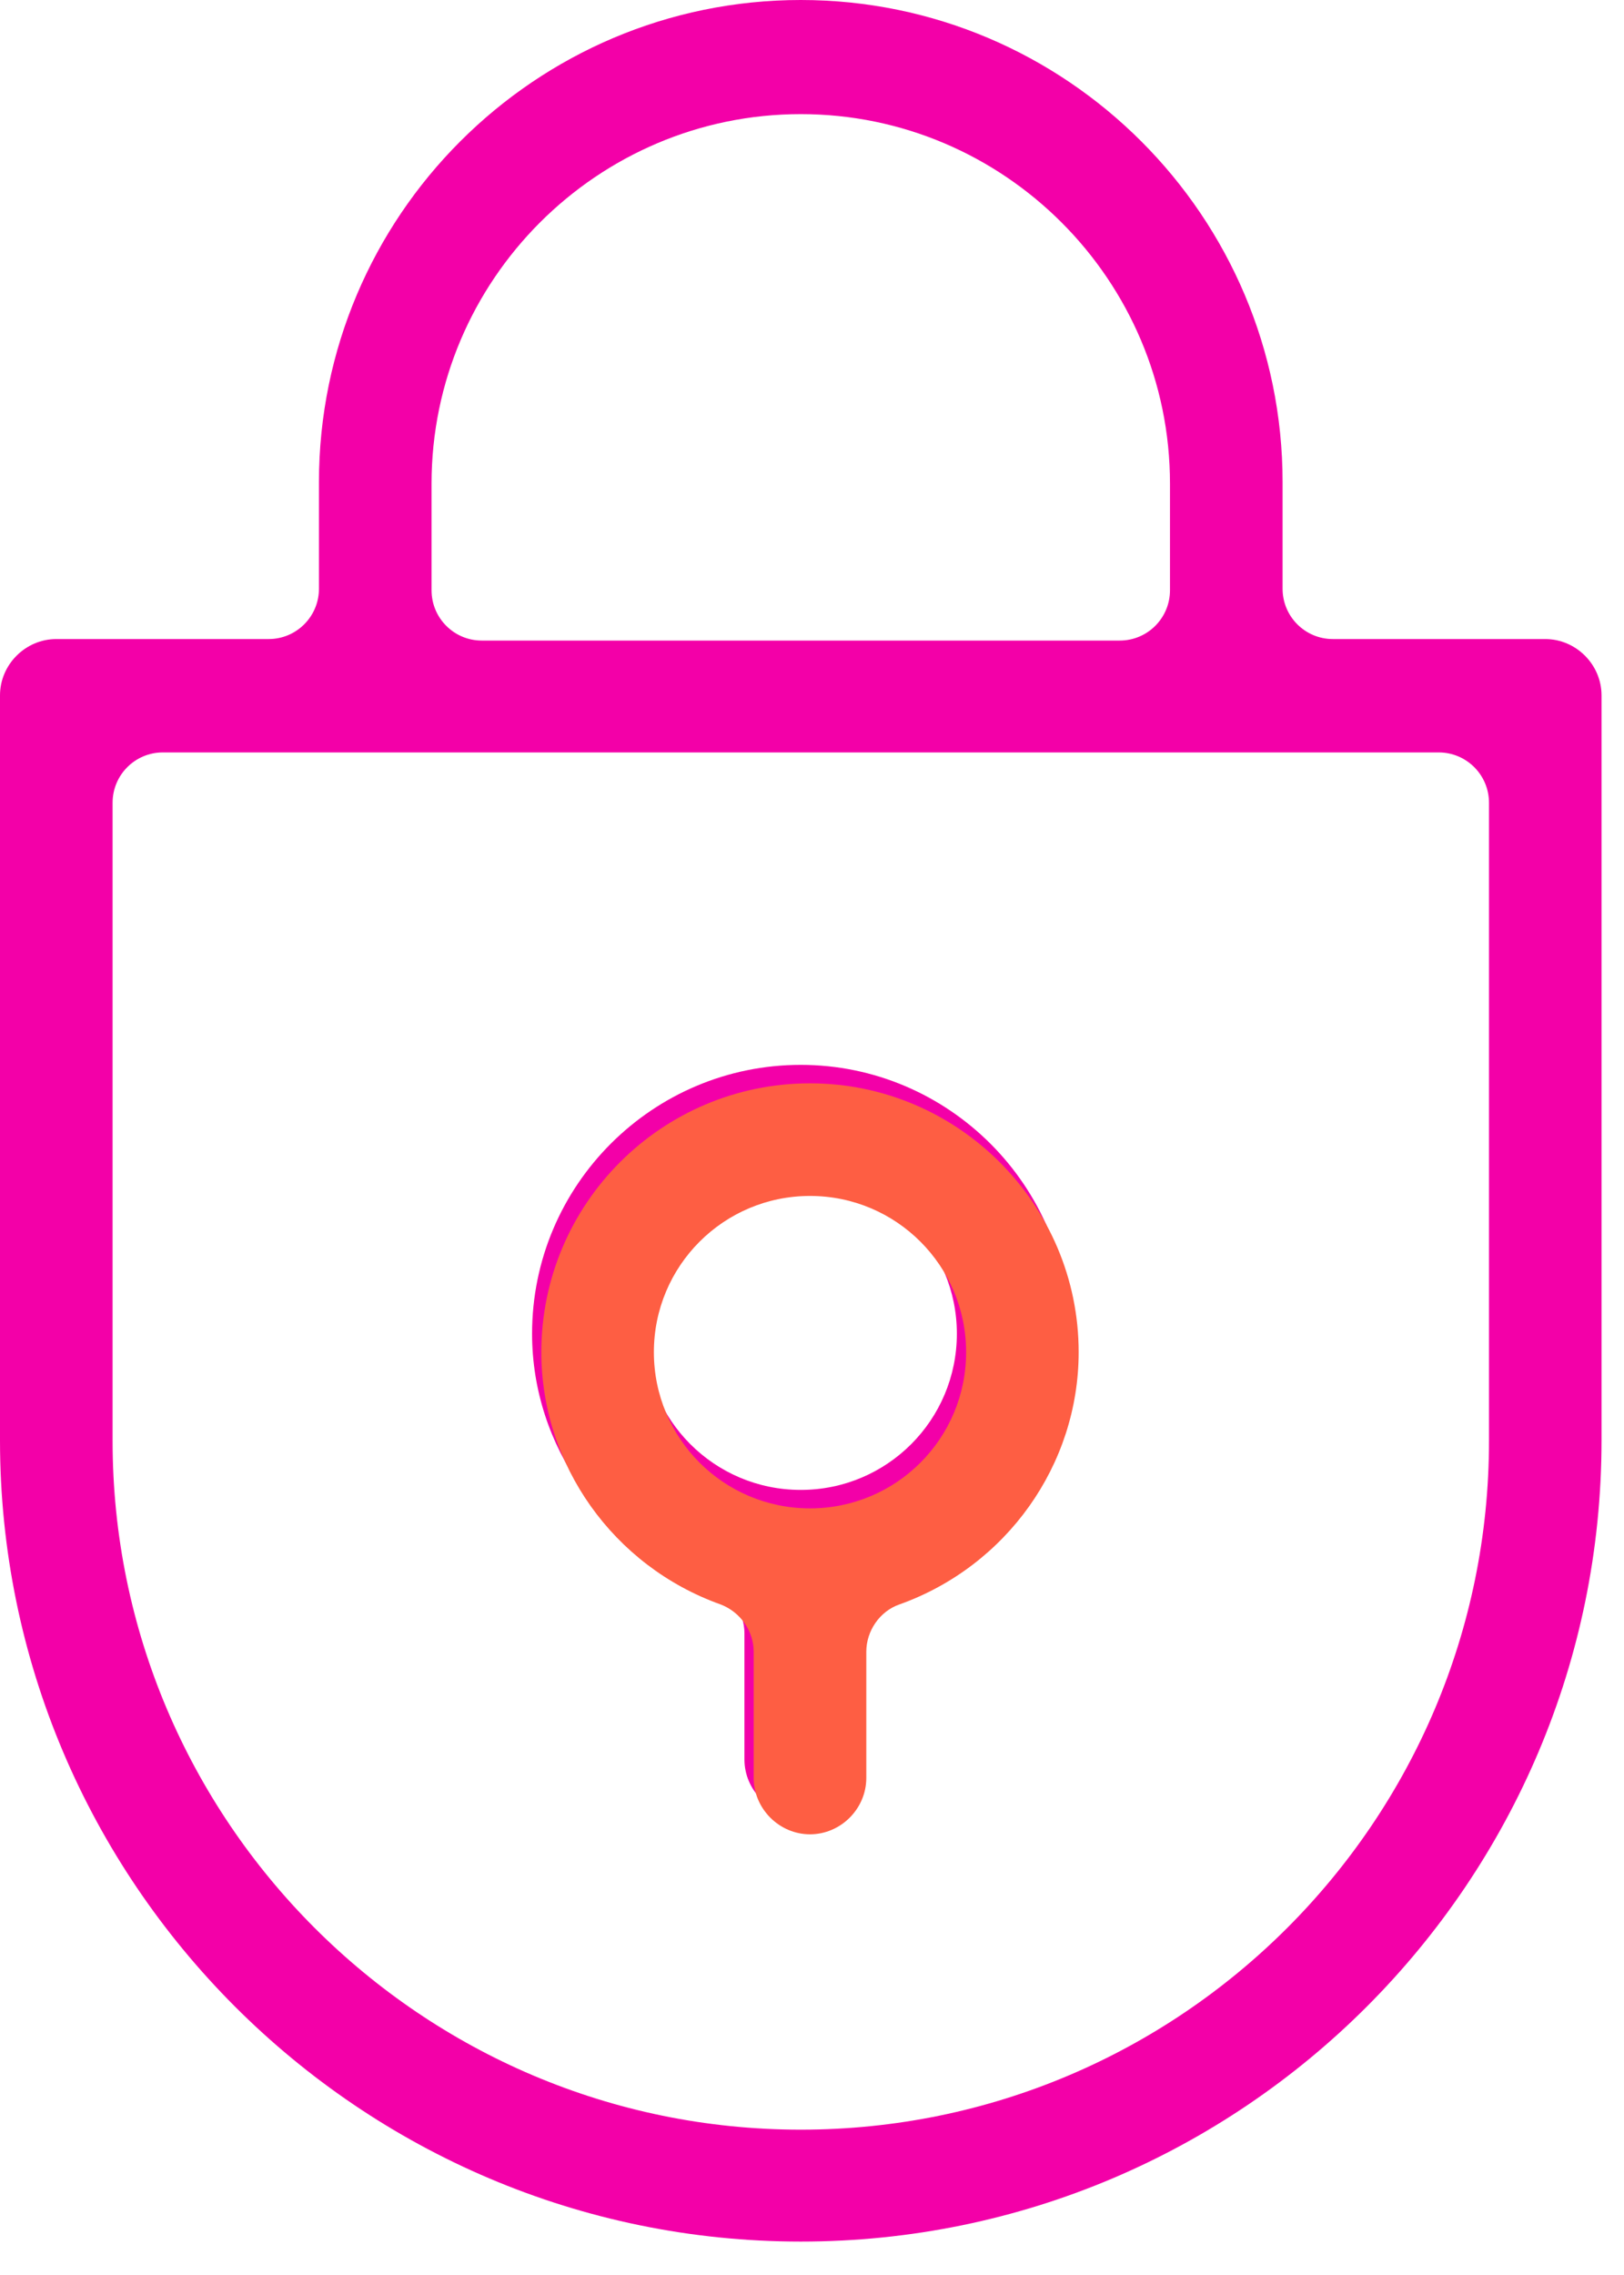
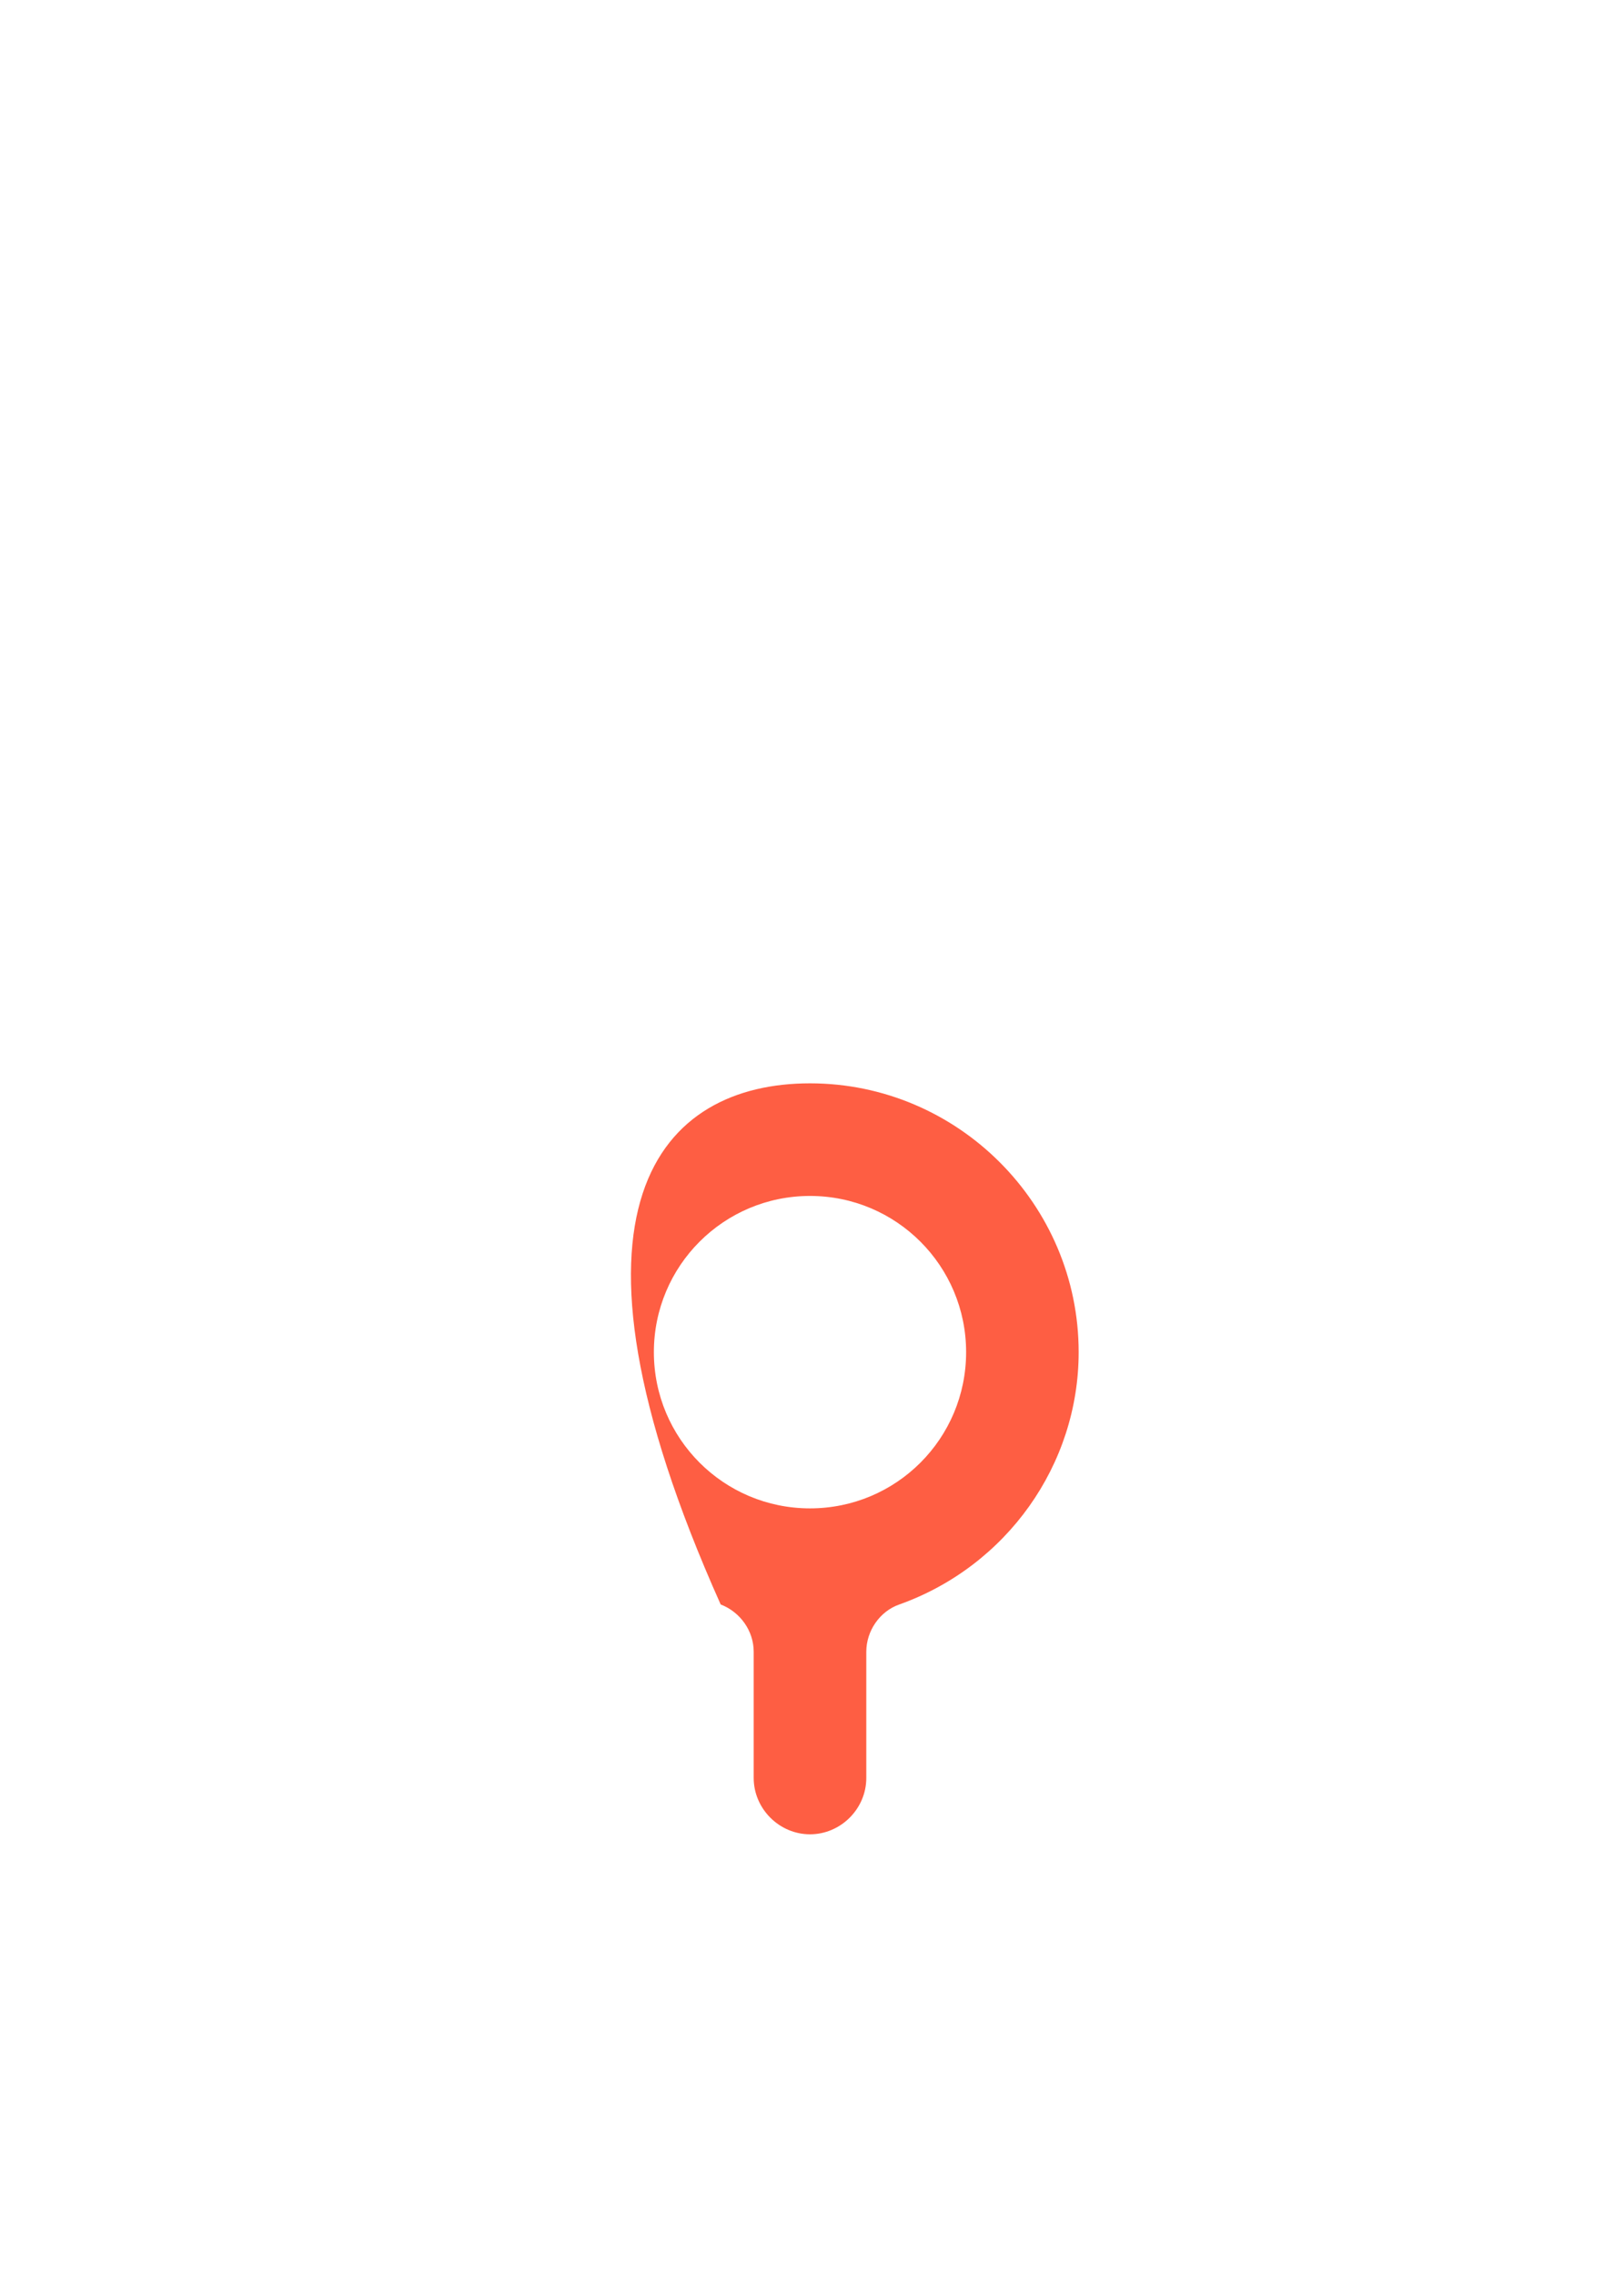
<svg xmlns="http://www.w3.org/2000/svg" width="30" height="42" viewBox="0 0 30 42" fill="none">
  <g id="Lock">
-     <path id="Vector" d="M14.792 33.522C14.224 33.522 13.752 33.051 13.752 32.483V30.154C13.752 29.765 13.503 29.419 13.143 29.28C11.16 28.573 9.829 26.701 9.829 24.622C9.829 21.877 12.061 19.659 14.792 19.659C17.523 19.659 19.756 21.891 19.756 24.622C19.756 26.701 18.425 28.573 16.442 29.28C16.082 29.405 15.832 29.765 15.832 30.154V32.483C15.832 33.051 15.361 33.522 14.792 33.522ZM14.792 21.738C13.198 21.738 11.909 23.028 11.909 24.622C11.909 26.216 13.198 27.506 14.792 27.506C16.387 27.506 17.676 26.216 17.676 24.622C17.676 23.028 16.387 21.738 14.792 21.738Z" fill="#F300A8" />
-     <path id="Vector_2" d="M14.963 33.864C14.395 33.864 13.923 33.392 13.923 32.824V30.495C13.923 30.107 13.674 29.76 13.313 29.621C11.331 28.914 10 27.043 10 24.963C10 22.218 12.232 20 14.963 20C17.694 20 19.926 22.232 19.926 24.963C19.926 27.043 18.596 28.914 16.613 29.621C16.253 29.746 16.003 30.107 16.003 30.495V32.824C16.003 33.392 15.532 33.864 14.963 33.864ZM14.963 22.079C13.369 22.079 12.079 23.369 12.079 24.963C12.079 26.558 13.369 27.847 14.963 27.847C16.558 27.847 17.847 26.558 17.847 24.963C17.847 23.369 16.558 22.079 14.963 22.079Z" fill="#FE5E43" />
-     <path id="Vector_3" d="M14.793 41.383C6.641 41.383 0 34.742 0 26.59V12.838C0 12.269 0.471 11.798 1.04 11.798H4.963C5.476 11.798 5.892 11.382 5.892 10.869V8.9C5.892 3.993 9.885 0 14.793 0C19.7 0 23.693 3.993 23.693 8.9V10.869C23.693 11.382 24.109 11.798 24.622 11.798H28.545C29.114 11.798 29.585 12.269 29.585 12.838V26.59C29.585 34.742 22.958 41.383 14.793 41.383ZM3.008 13.891C2.495 13.891 2.08 14.307 2.08 14.82V26.604C2.08 33.605 7.777 39.317 14.793 39.317C21.808 39.317 27.506 33.619 27.506 26.604V14.82C27.506 14.307 27.09 13.891 26.577 13.891H3.008ZM14.793 2.107C11.036 2.107 7.972 5.171 7.972 8.928V10.897C7.972 11.41 8.387 11.826 8.9 11.826H20.684C21.198 11.826 21.613 11.41 21.613 10.897V8.928C21.613 5.171 18.549 2.107 14.793 2.107Z" fill="#F300A8" />
+     <path id="Vector_2" d="M14.963 33.864C14.395 33.864 13.923 33.392 13.923 32.824V30.495C13.923 30.107 13.674 29.76 13.313 29.621C10 22.218 12.232 20 14.963 20C17.694 20 19.926 22.232 19.926 24.963C19.926 27.043 18.596 28.914 16.613 29.621C16.253 29.746 16.003 30.107 16.003 30.495V32.824C16.003 33.392 15.532 33.864 14.963 33.864ZM14.963 22.079C13.369 22.079 12.079 23.369 12.079 24.963C12.079 26.558 13.369 27.847 14.963 27.847C16.558 27.847 17.847 26.558 17.847 24.963C17.847 23.369 16.558 22.079 14.963 22.079Z" fill="#FE5E43" />
  </g>
</svg>